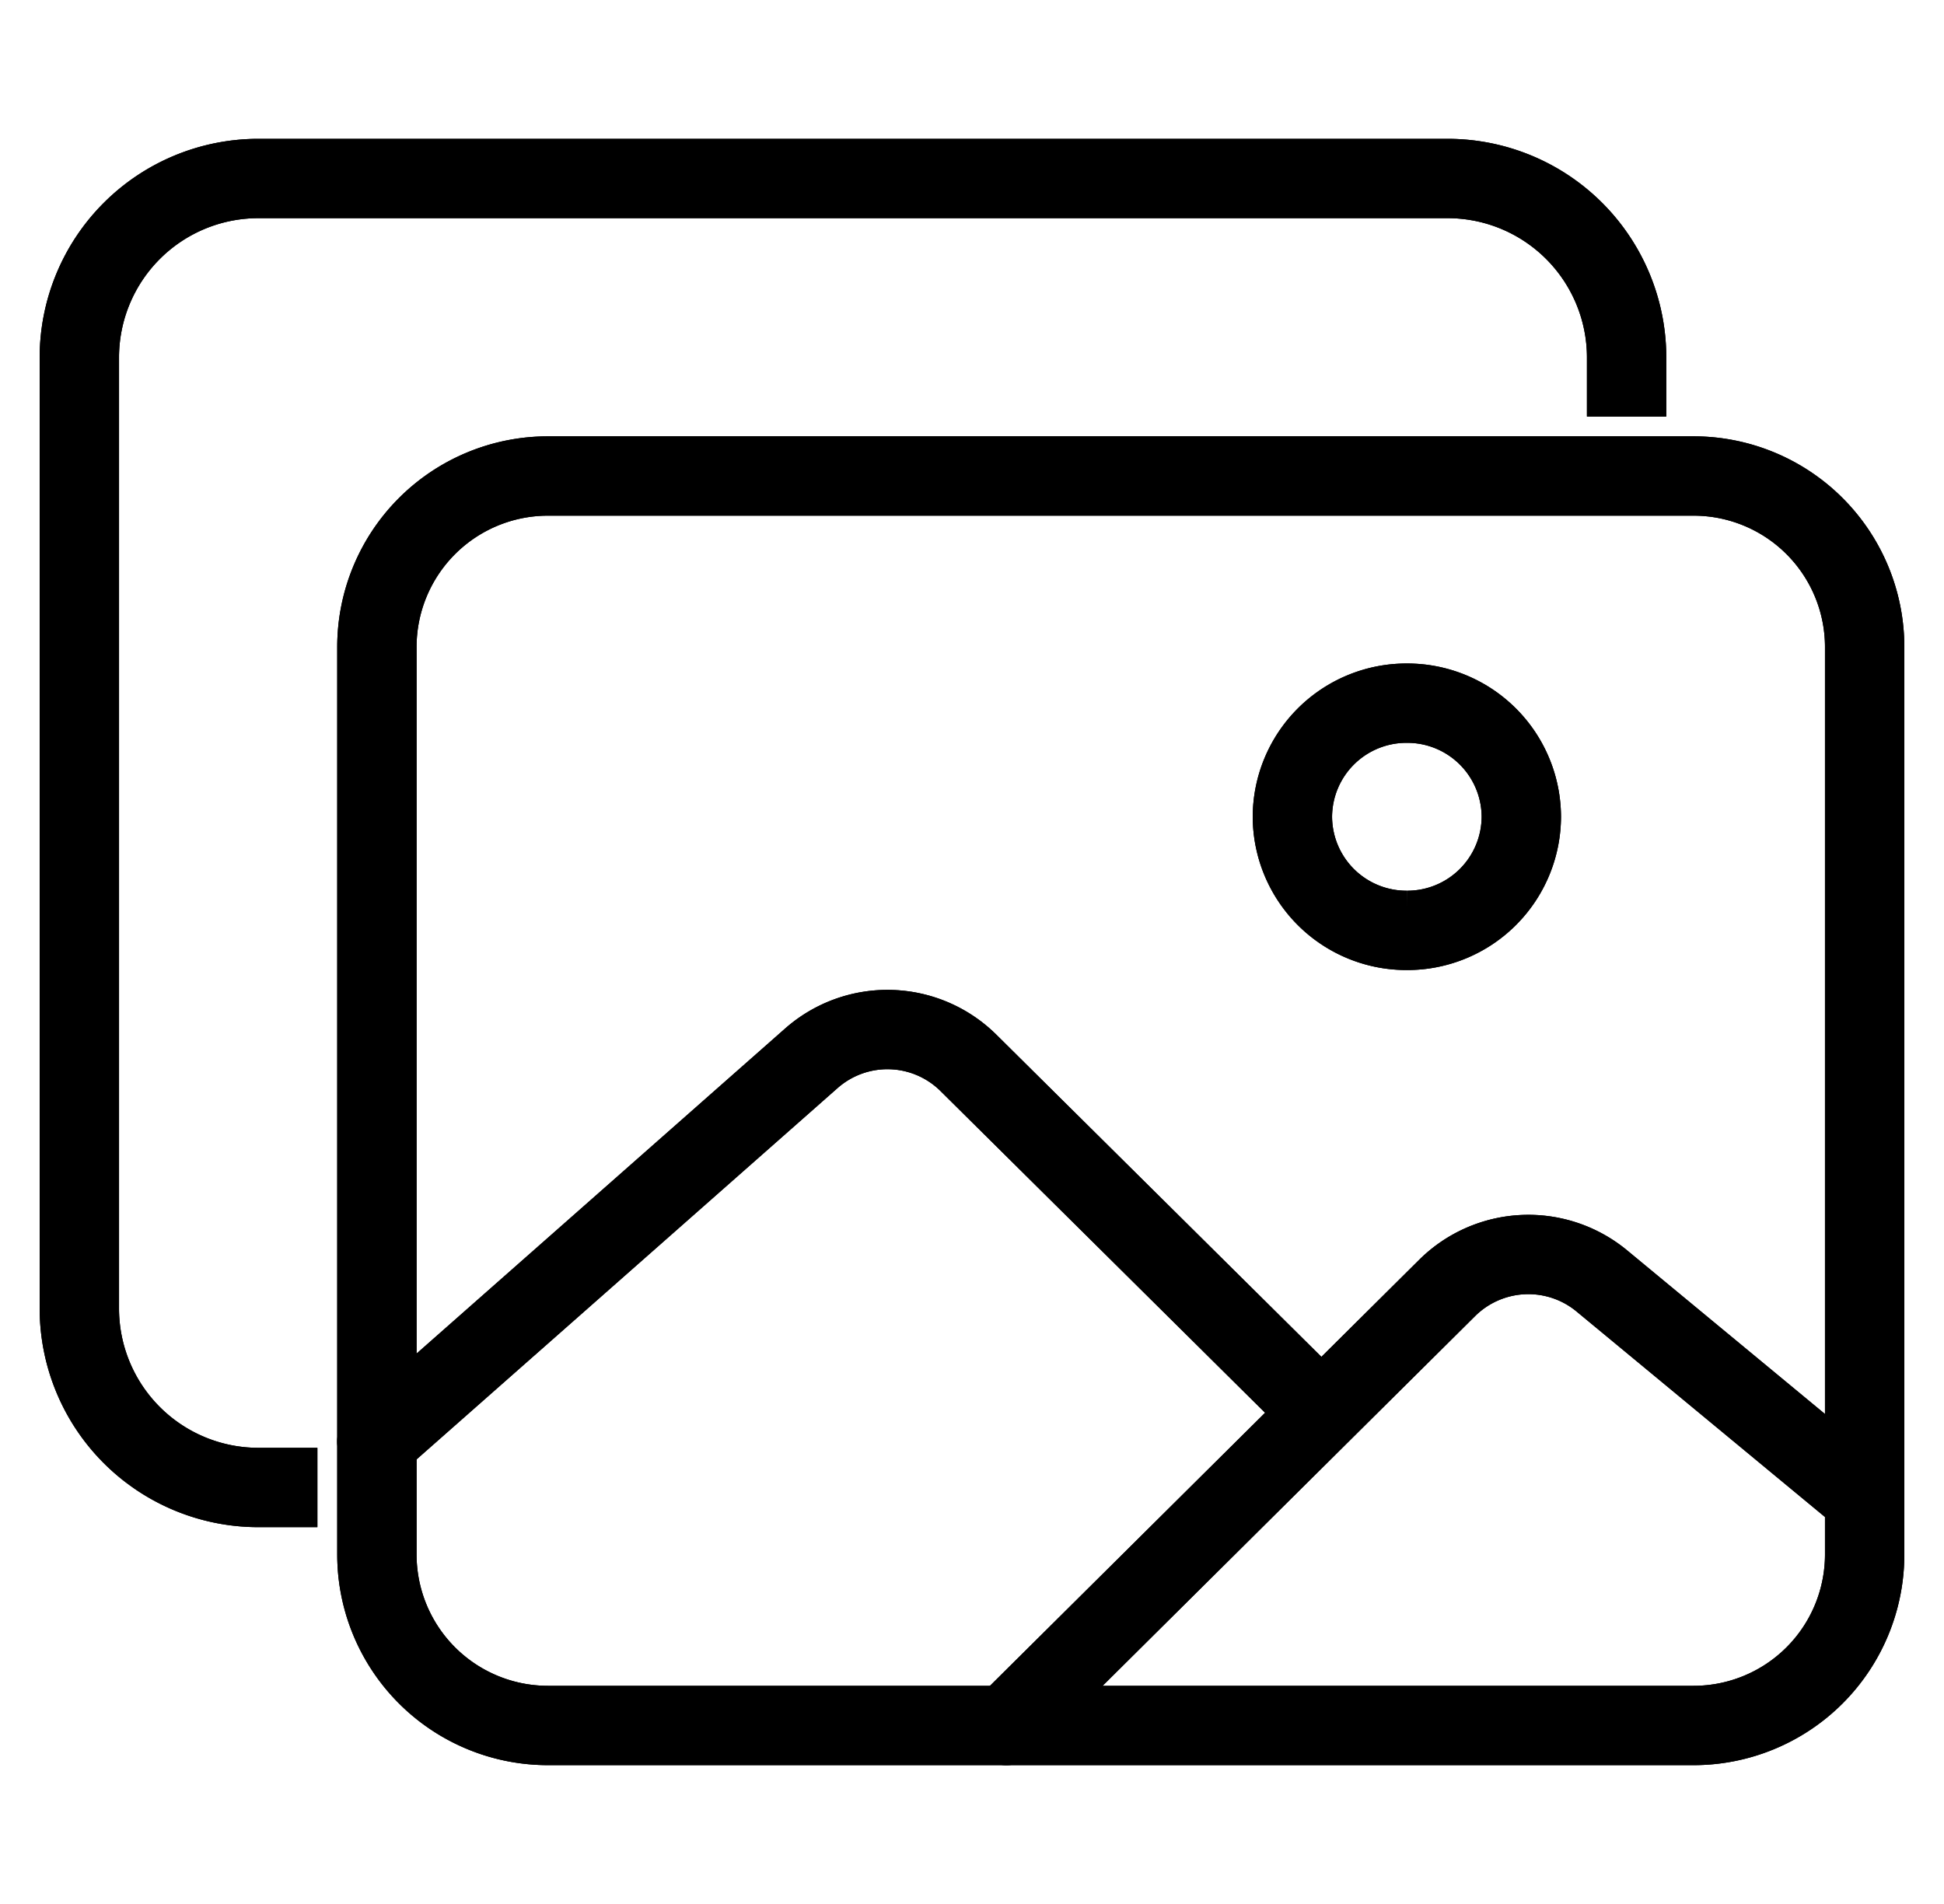
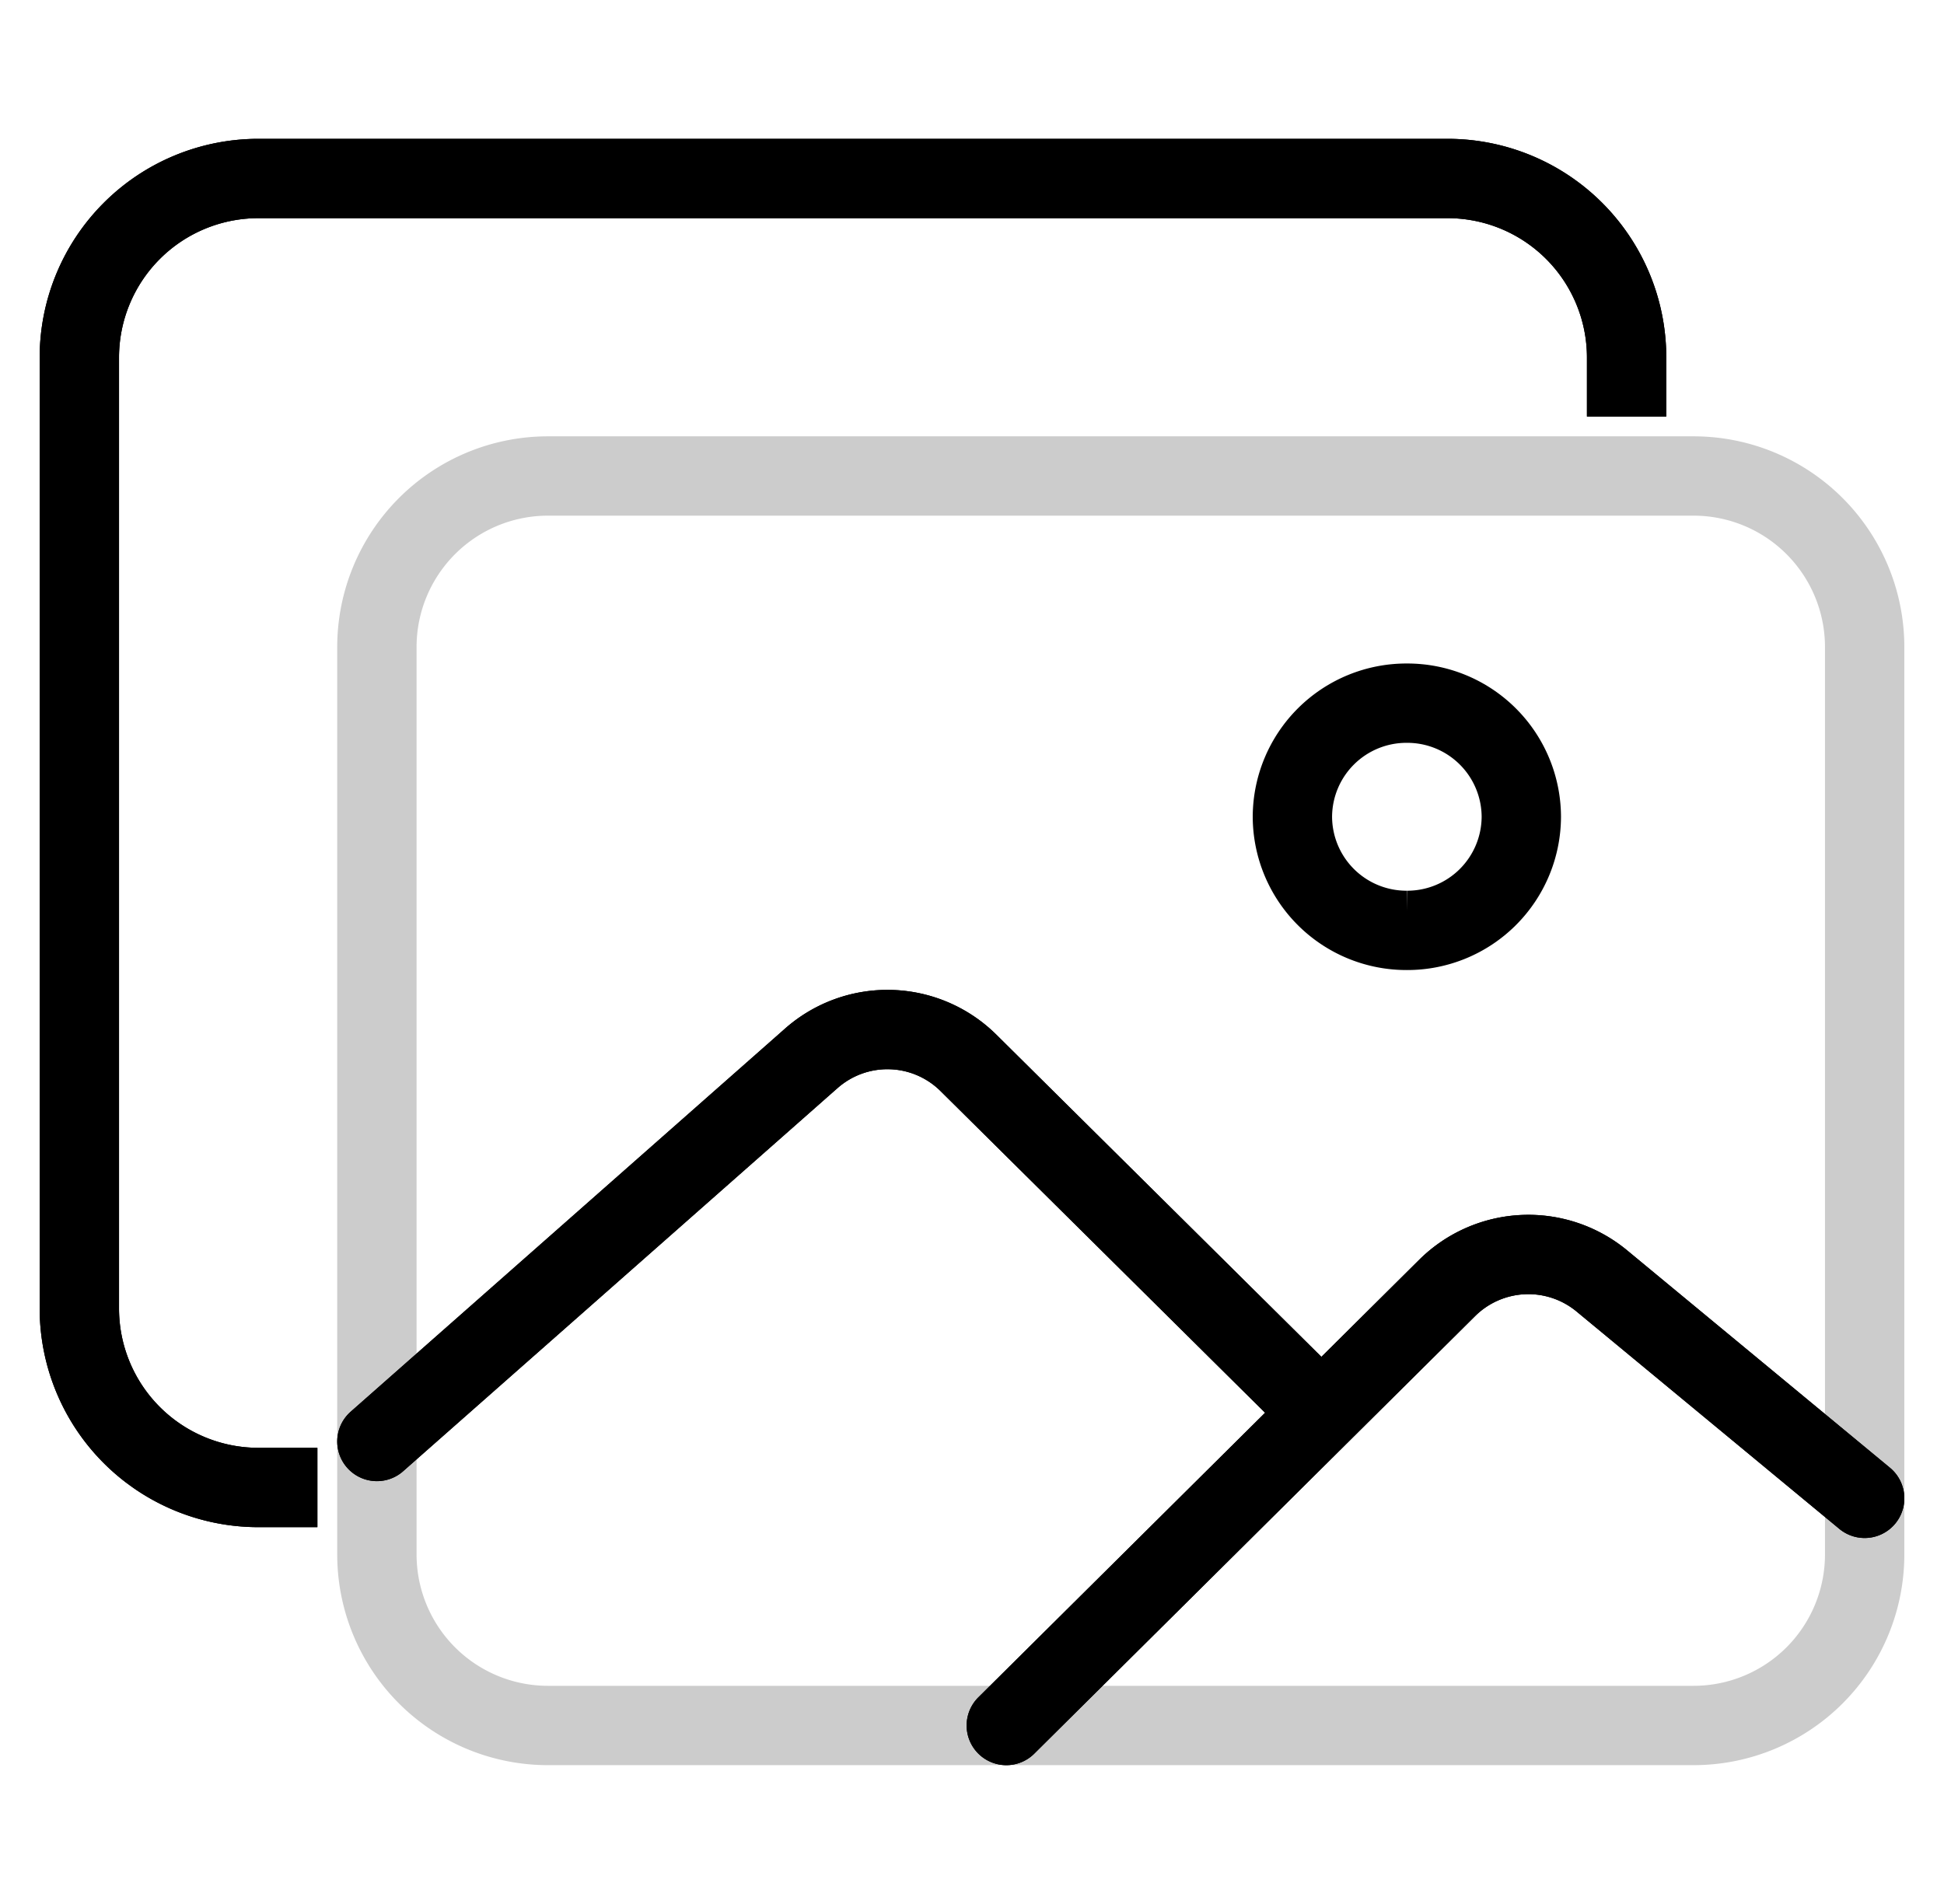
<svg xmlns="http://www.w3.org/2000/svg" width="49" height="48" viewBox="0 0 49 48" fill="none">
  <path d="M41 10.5V9a4.513 4.513 0 0 0-4.5-4.5h-30A4.513 4.513 0 0 0 2 9v24a4.513 4.513 0 0 0 4.5 4.5H8" stroke="#000" stroke-width="2" stroke-linejoin="round" />
  <path d="M41 10.5V9a4.513 4.513 0 0 0-4.5-4.5h-30A4.513 4.513 0 0 0 2 9v24a4.513 4.513 0 0 0 4.5 4.5H8" stroke="#000" stroke-width="2" stroke-linejoin="round" />
  <path d="M41 10.5V9a4.513 4.513 0 0 0-4.5-4.5h-30A4.513 4.513 0 0 0 2 9v24a4.513 4.513 0 0 0 4.5 4.5H8" stroke="#000" stroke-opacity=".2" stroke-width="2" stroke-linejoin="round" />
-   <path d="M42.688 12H13.812A4.312 4.312 0 0 0 9.5 16.312v22.876a4.312 4.312 0 0 0 4.312 4.312h28.876A4.312 4.312 0 0 0 47 39.188V16.312A4.312 4.312 0 0 0 42.688 12z" stroke="#000" stroke-width="2" stroke-linejoin="round" />
-   <path d="M42.688 12H13.812A4.312 4.312 0 0 0 9.5 16.312v22.876a4.312 4.312 0 0 0 4.312 4.312h28.876A4.312 4.312 0 0 0 47 39.188V16.312A4.312 4.312 0 0 0 42.688 12z" stroke="#000" stroke-width="2" stroke-linejoin="round" />
  <path d="M42.688 12H13.812A4.312 4.312 0 0 0 9.5 16.312v22.876a4.312 4.312 0 0 0 4.312 4.312h28.876A4.312 4.312 0 0 0 47 39.188V16.312A4.312 4.312 0 0 0 42.688 12z" stroke="#000" stroke-opacity=".2" stroke-width="2" stroke-linejoin="round" />
  <path d="M35.46 23.455a2.874 2.874 0 0 0 2.886-2.864 2.874 2.874 0 0 0-2.885-2.864 2.874 2.874 0 0 0-2.885 2.864 2.874 2.874 0 0 0 2.885 2.864z" stroke="#000" stroke-width="2" stroke-miterlimit="10" />
-   <path d="M35.46 23.455a2.874 2.874 0 0 0 2.886-2.864 2.874 2.874 0 0 0-2.885-2.864 2.874 2.874 0 0 0-2.885 2.864 2.874 2.874 0 0 0 2.885 2.864z" stroke="#000" stroke-width="2" stroke-miterlimit="10" />
-   <path d="M35.46 23.455a2.874 2.874 0 0 0 2.886-2.864 2.874 2.874 0 0 0-2.885-2.864 2.874 2.874 0 0 0-2.885 2.864 2.874 2.874 0 0 0 2.885 2.864z" stroke="#000" stroke-opacity=".2" stroke-width="2" stroke-miterlimit="10" />
  <path d="M32.577 34.891l-8.17-8.099a2.9 2.9 0 0 0-3.955-.113L9.5 36.34" stroke="#000" stroke-width="2" stroke-linecap="round" stroke-linejoin="round" />
  <path d="M32.577 34.891l-8.17-8.099a2.9 2.9 0 0 0-3.955-.113L9.5 36.34" stroke="#000" stroke-width="2" stroke-linecap="round" stroke-linejoin="round" />
-   <path d="M32.577 34.891l-8.17-8.099a2.9 2.9 0 0 0-3.955-.113L9.5 36.34" stroke="#000" stroke-opacity=".2" stroke-width="2" stroke-linecap="round" stroke-linejoin="round" />
+   <path d="M32.577 34.891l-8.17-8.099a2.9 2.9 0 0 0-3.955-.113" stroke="#000" stroke-opacity=".2" stroke-width="2" stroke-linecap="round" stroke-linejoin="round" />
  <path d="M25.365 43.5l11.118-11.037a2.906 2.906 0 0 1 3.887-.175L47 37.773" stroke="#000" stroke-width="2" stroke-linecap="round" stroke-linejoin="round" />
  <path d="M25.365 43.5l11.118-11.037a2.906 2.906 0 0 1 3.887-.175L47 37.773" stroke="#000" stroke-width="2" stroke-linecap="round" stroke-linejoin="round" />
  <path d="M25.365 43.5l11.118-11.037a2.906 2.906 0 0 1 3.887-.175L47 37.773" stroke="#000" stroke-opacity=".2" stroke-width="2" stroke-linecap="round" stroke-linejoin="round" />
</svg>